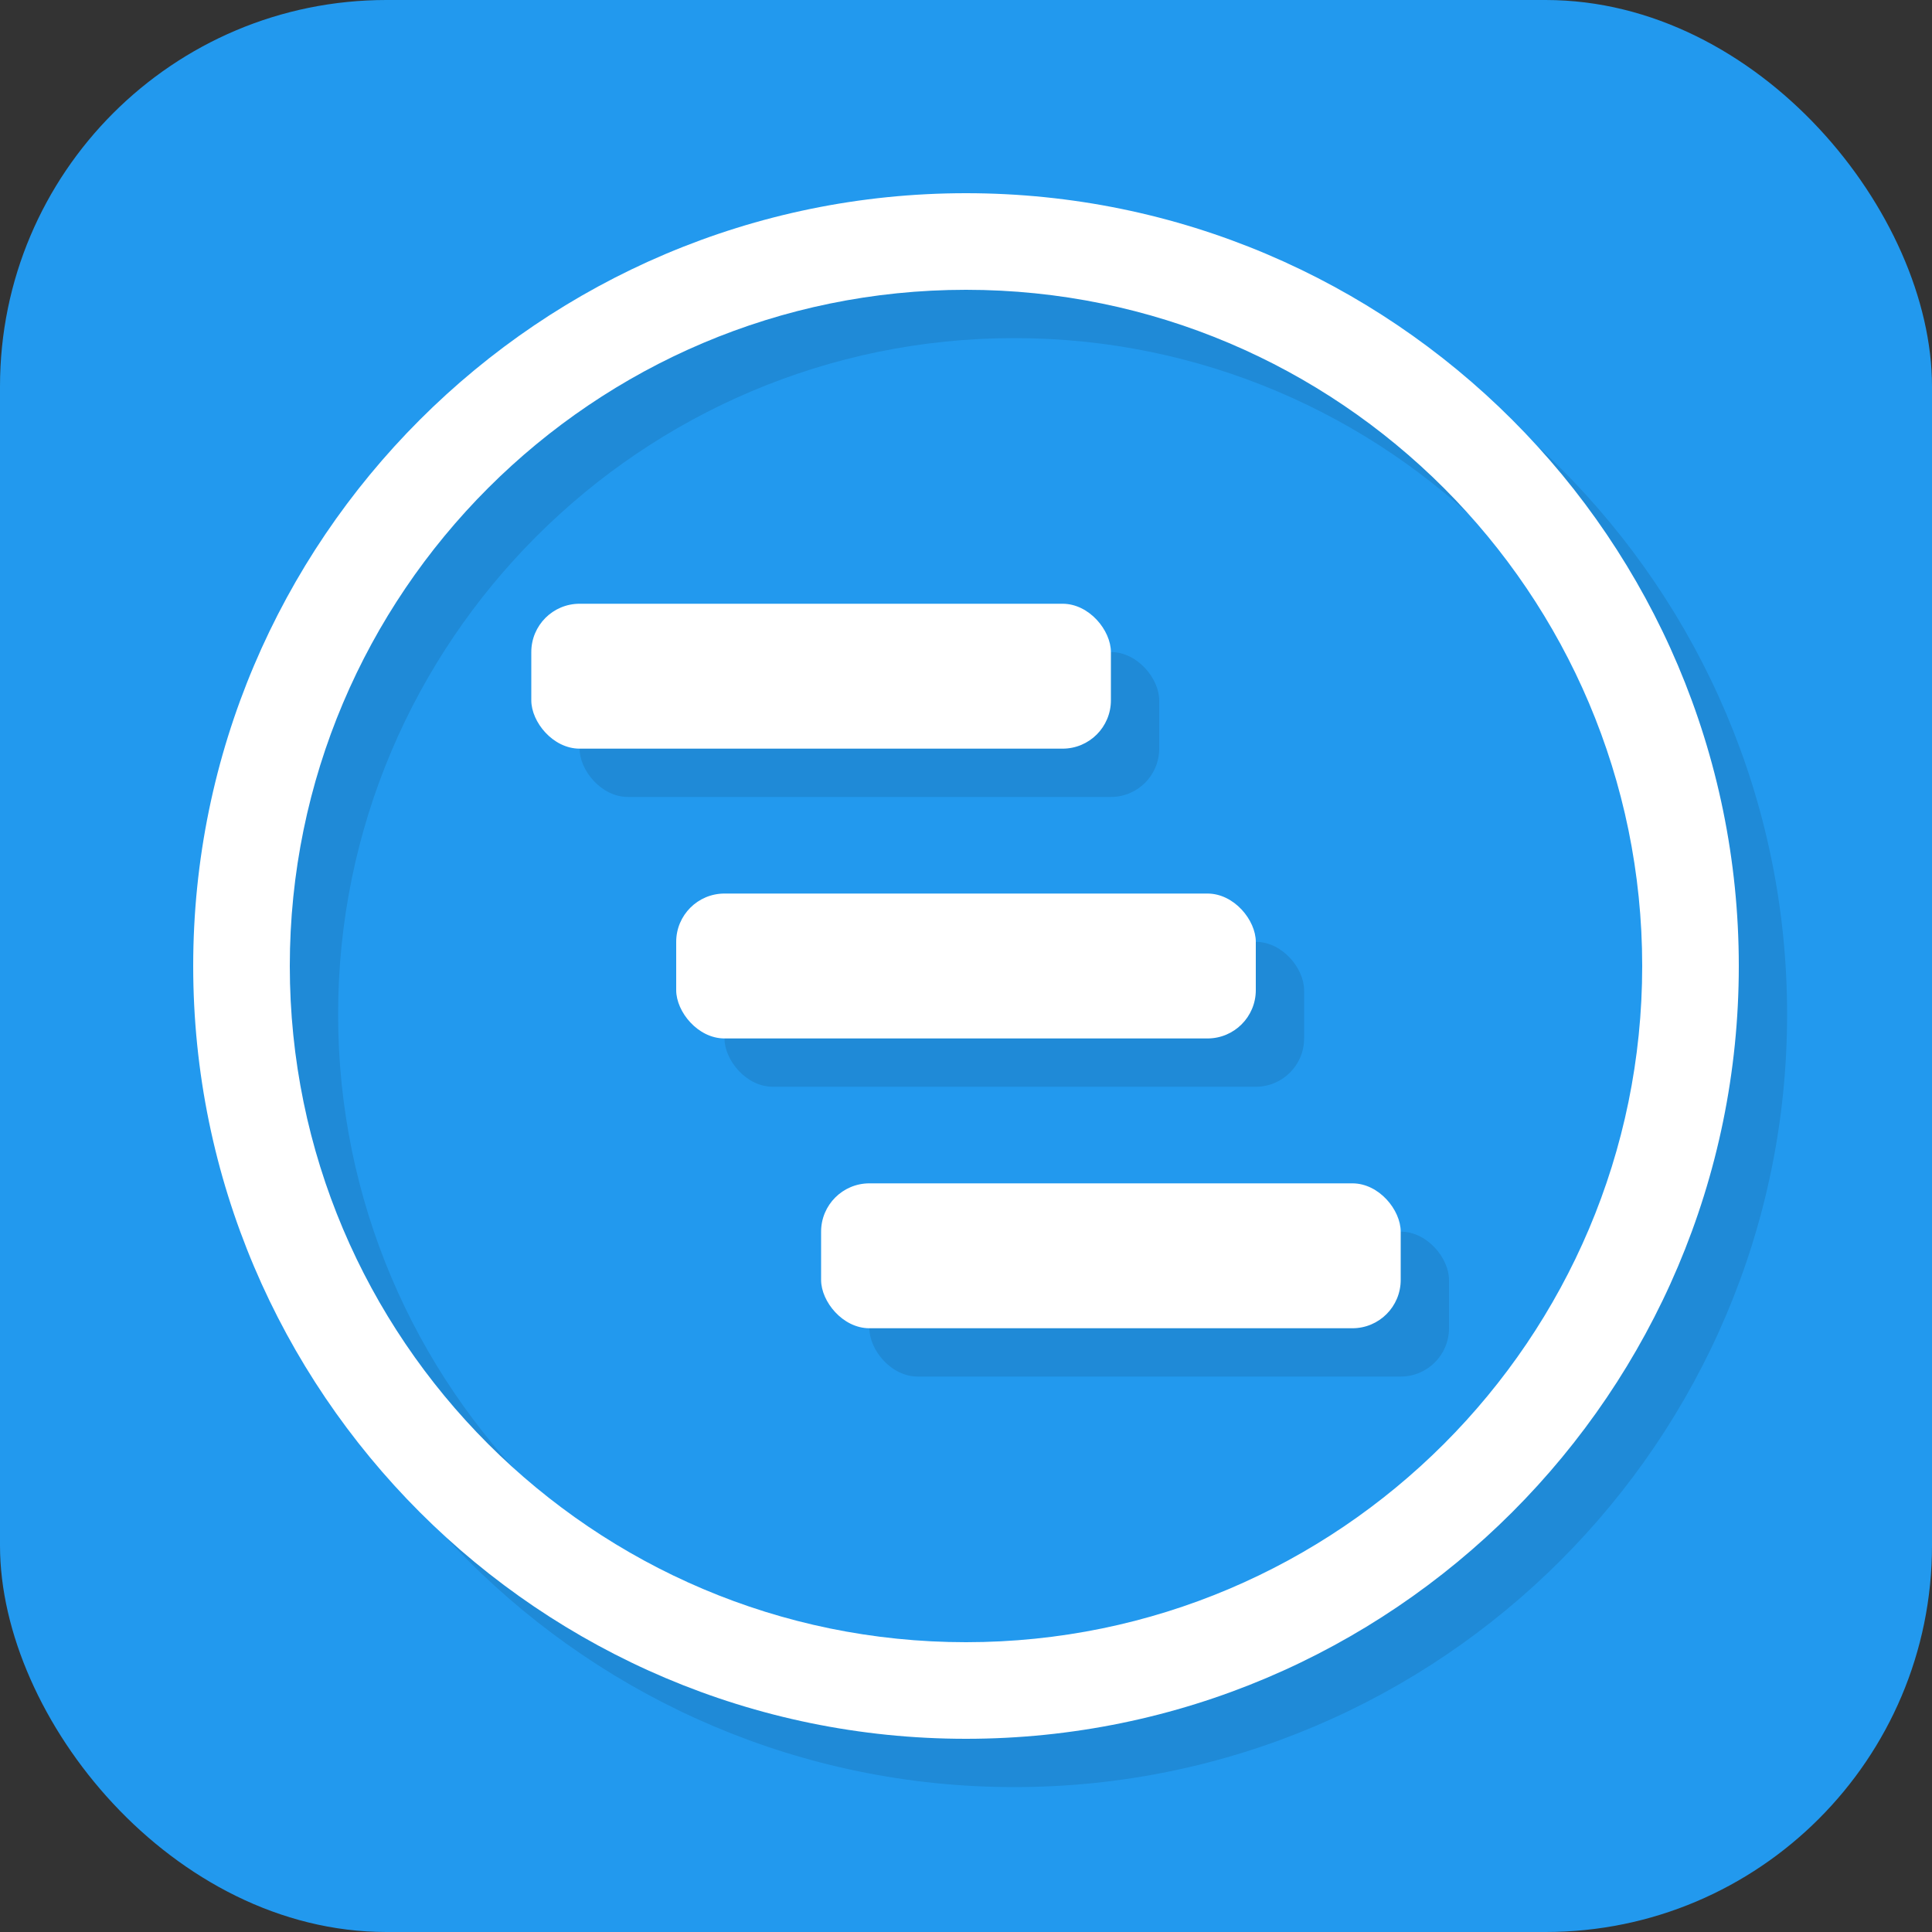
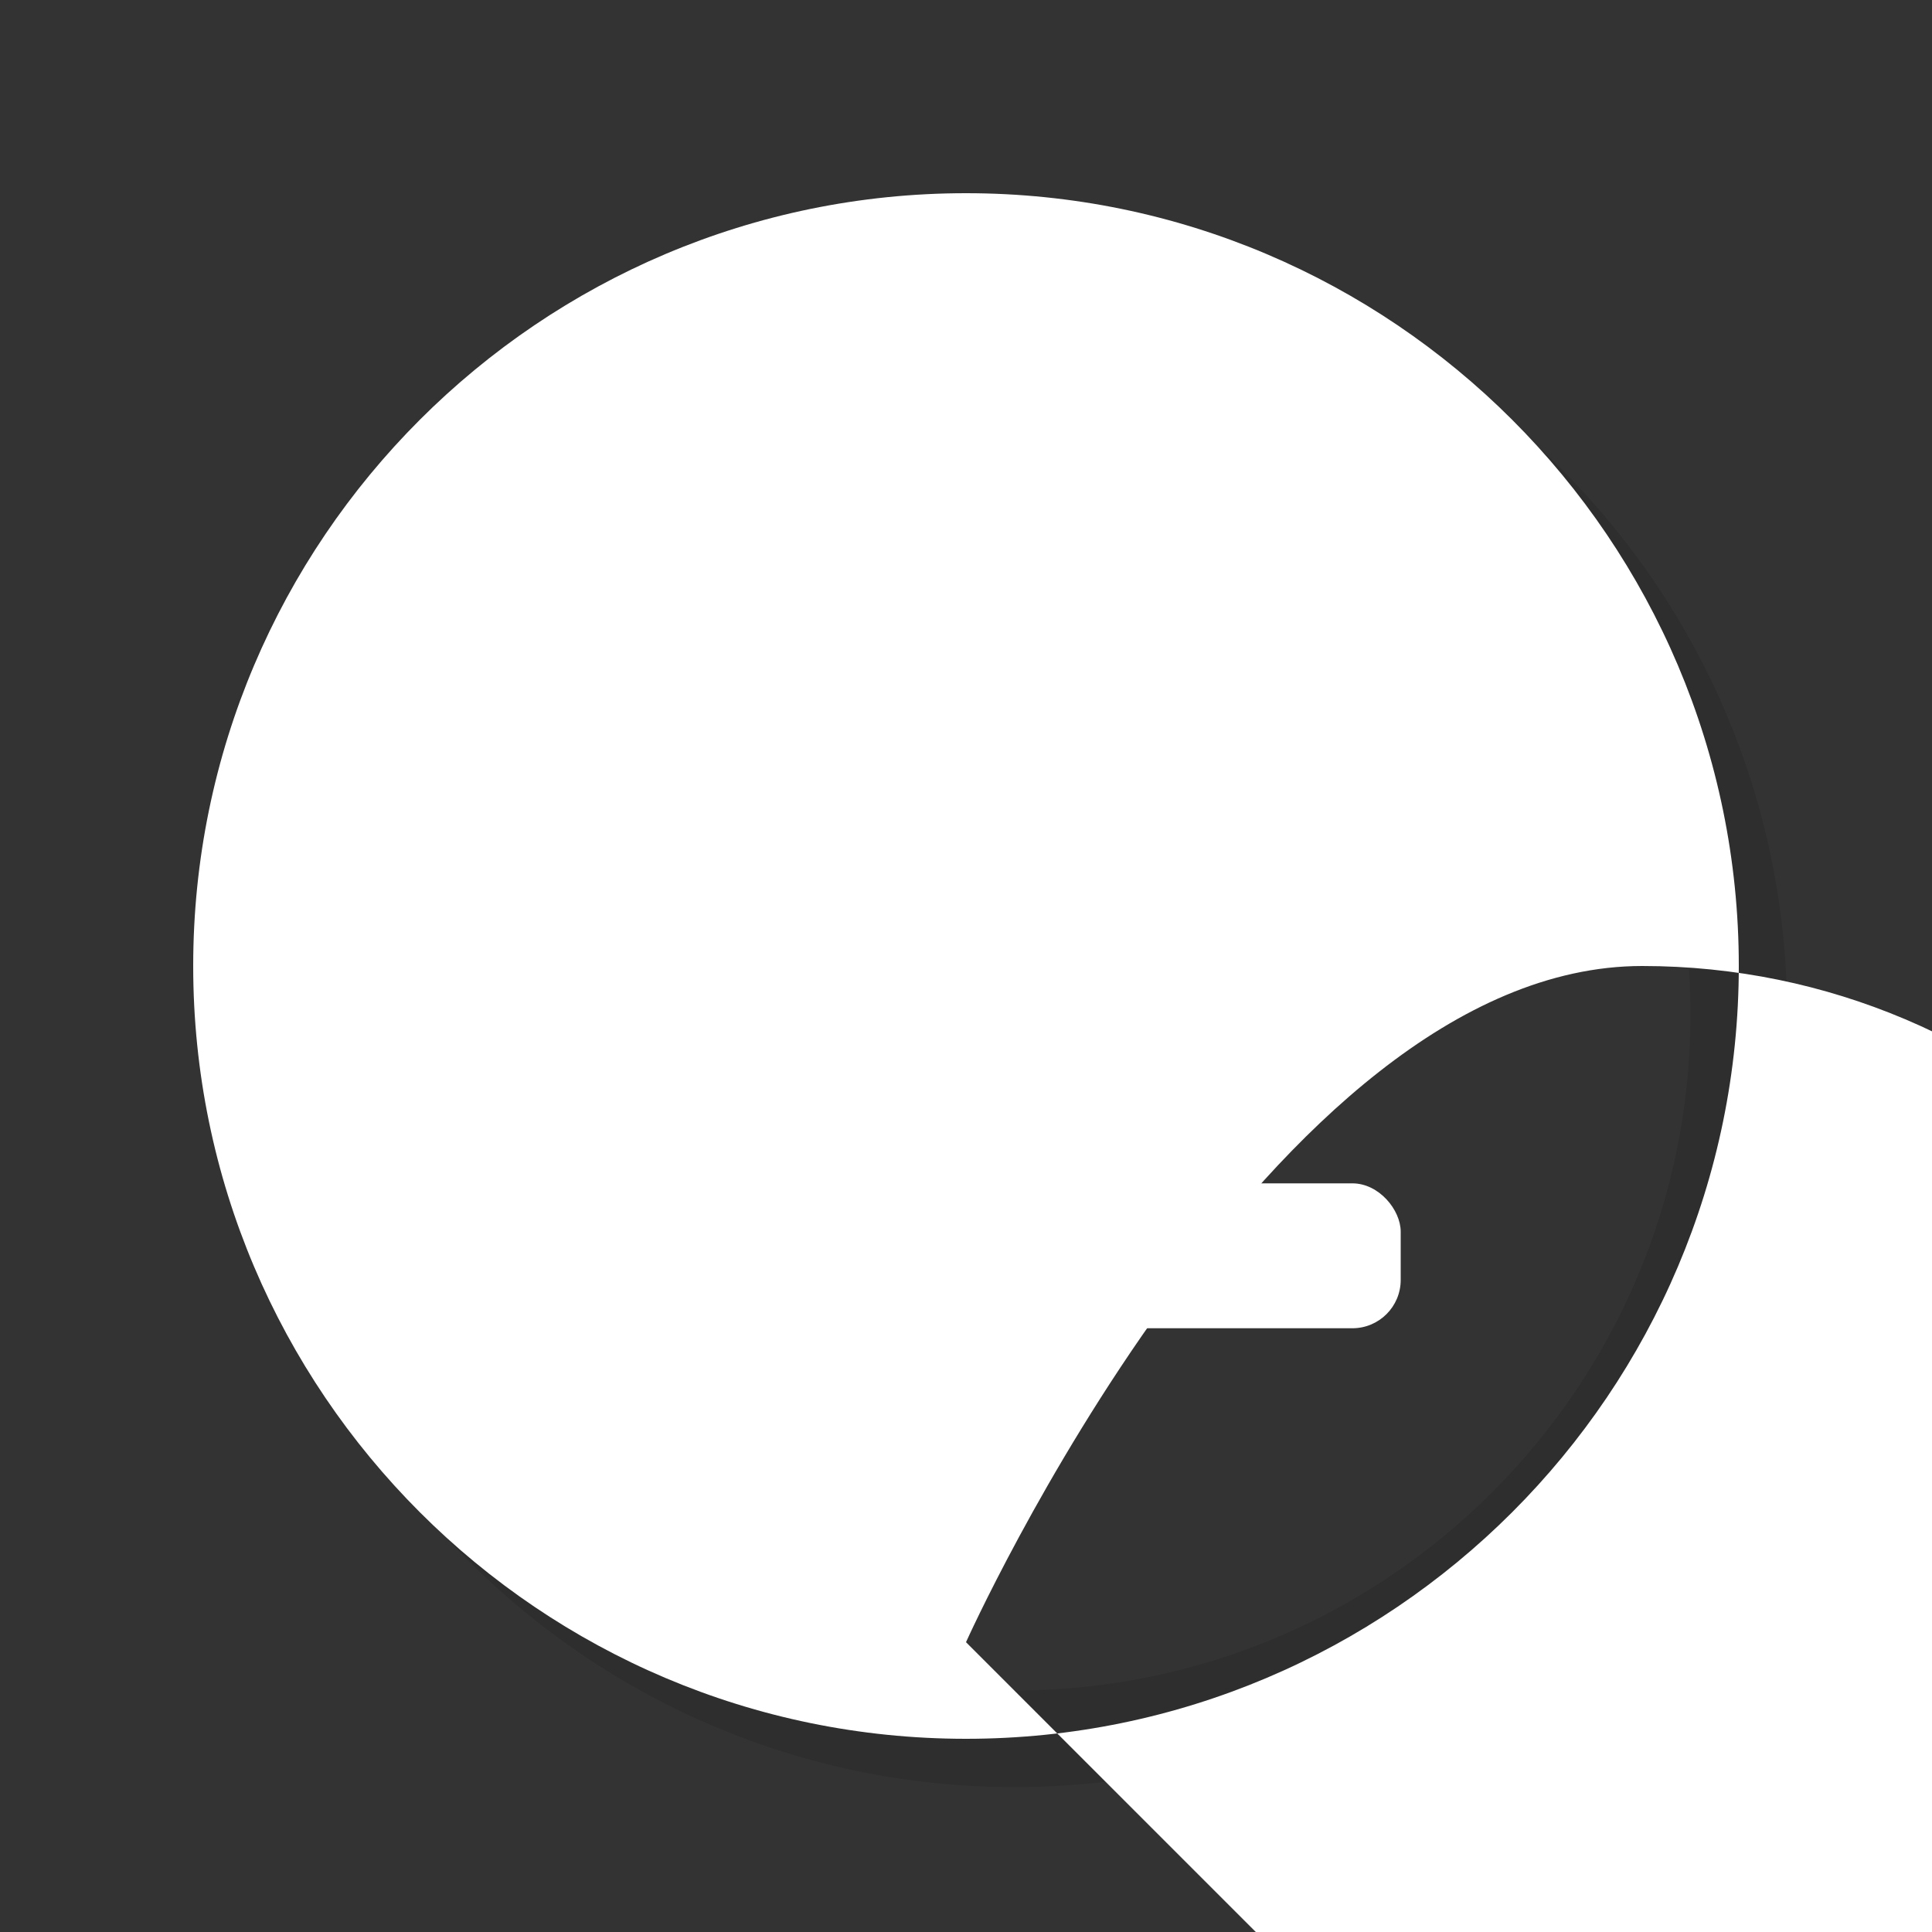
<svg xmlns="http://www.w3.org/2000/svg" id="Layer_2" data-name="Layer 2" viewBox="0 0 640 640">
  <rect x="0" y="0" width="640" height="640" fill="#333333" stroke="none" />
  <defs>
    <style>
      .cls-1 {
        fill: #fff;
      }

      .cls-2 {
        fill: #29e;
      }

      .cls-3 {
        opacity: .1;
      }
    </style>
  </defs>
  <g id="Layer_1-2" data-name="Layer 1">
    <g>
-       <rect class="cls-2" width="640" height="640" rx="128" ry="128" />
      <g class="cls-3">
        <path d="M336,80c-141.16,0-256,114.84-256,256s114.84,256,256,256,256-114.84,256-256S477.16,80,336,80ZM336,560c-123.51,0-224-100.49-224-224s100.49-224,224-224,224,100.49,224,224-100.49,224-224,224Z" />
-         <rect x="192" y="216" width="192" height="48" rx="16" ry="16" />
-         <rect x="240" y="312" width="192" height="48" rx="16" ry="16" />
-         <rect x="288" y="408" width="192" height="48" rx="16" ry="16" />
      </g>
      <g>
-         <path class="cls-1" d="M320,64c-141.16,0-256,114.84-256,256s114.84,256,256,256,256-114.84,256-256S461.16,64,320,64ZM320,544c-123.51,0-224-100.49-224-224s100.49-224,224-224,224,100.49,224,224-100.49,224-224,224Z" />
-         <rect class="cls-1" x="176" y="200" width="192" height="48" rx="16" ry="16" />
+         <path class="cls-1" d="M320,64c-141.16,0-256,114.84-256,256s114.84,256,256,256,256-114.84,256-256S461.16,64,320,64ZM320,544s100.49-224,224-224,224,100.49,224,224-100.49,224-224,224Z" />
        <rect class="cls-1" x="224" y="296" width="192" height="48" rx="16" ry="16" />
        <rect class="cls-1" x="272" y="392" width="192" height="48" rx="16" ry="16" />
      </g>
    </g>
  </g>
</svg>